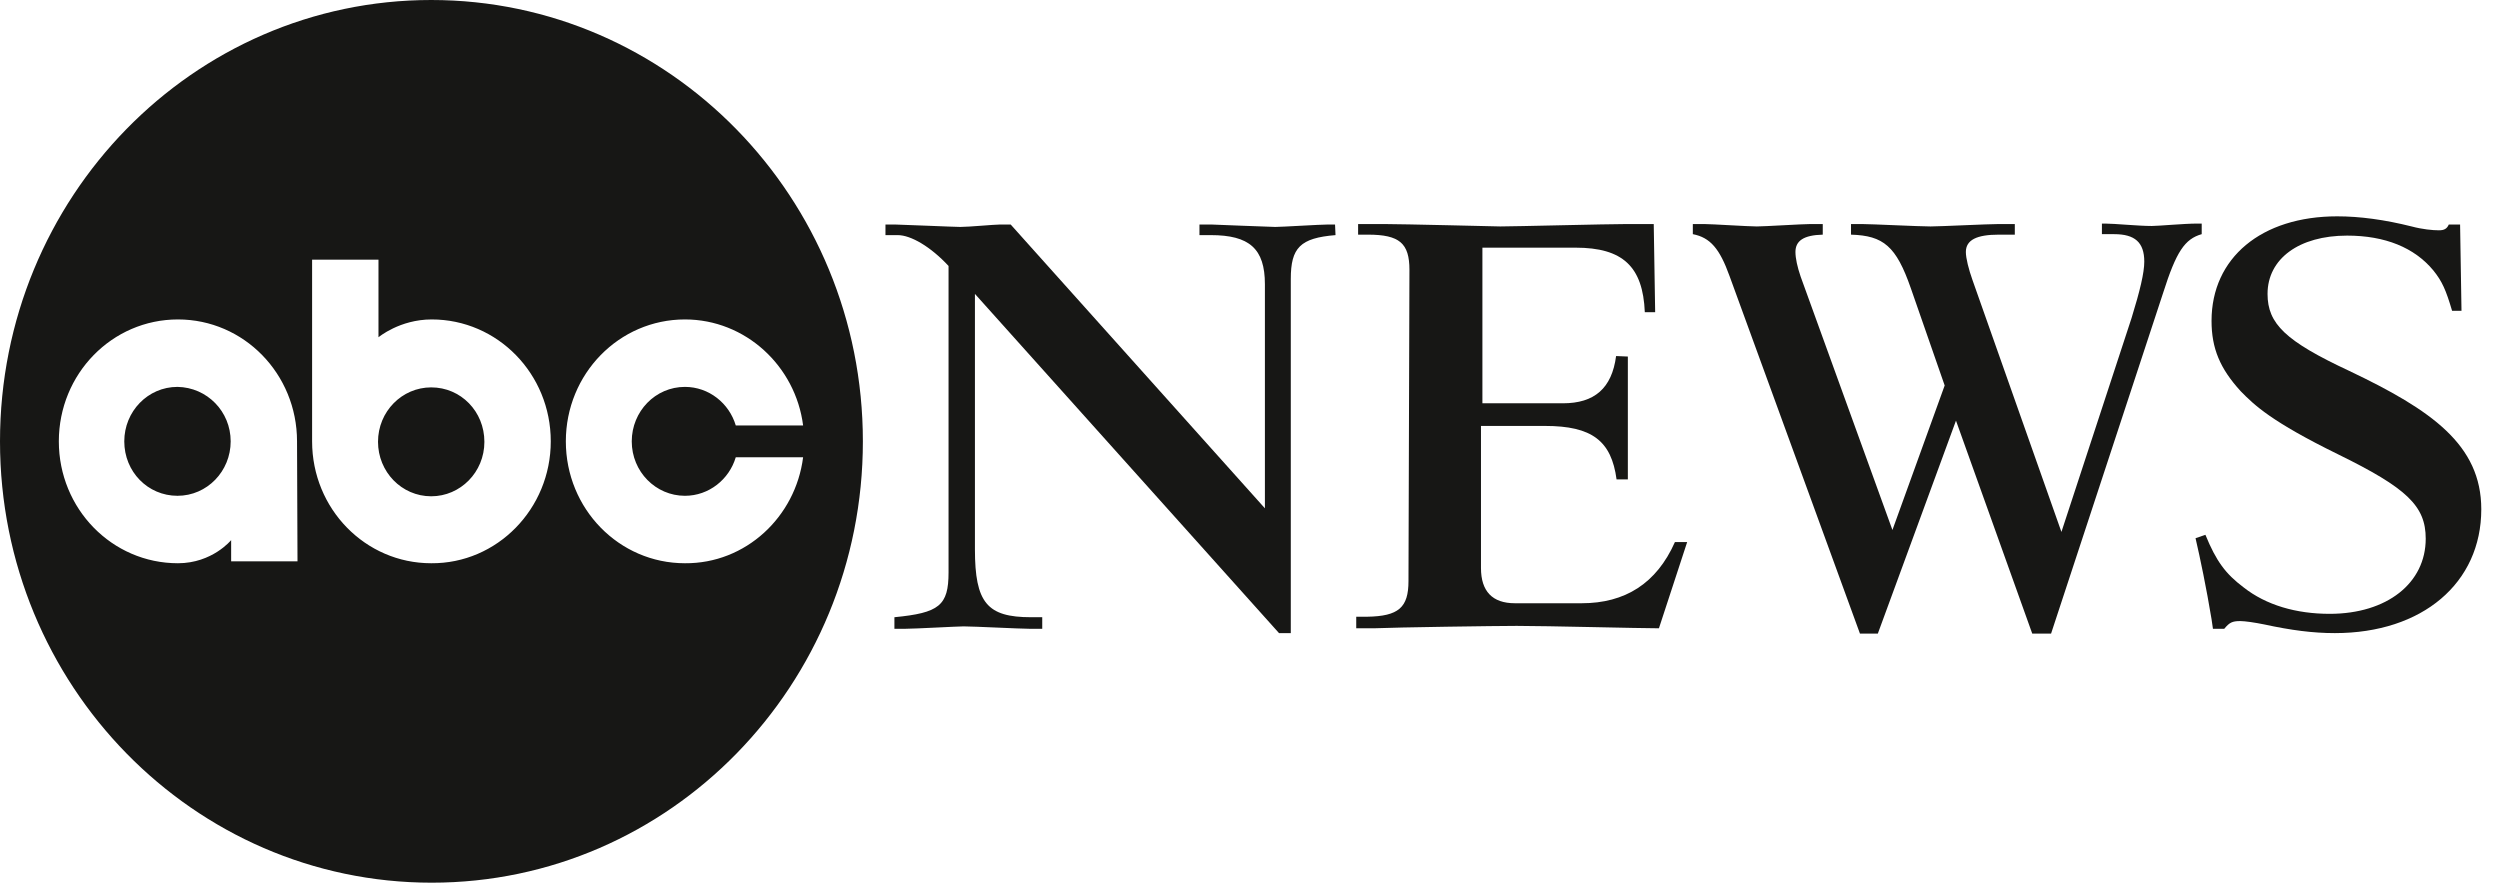
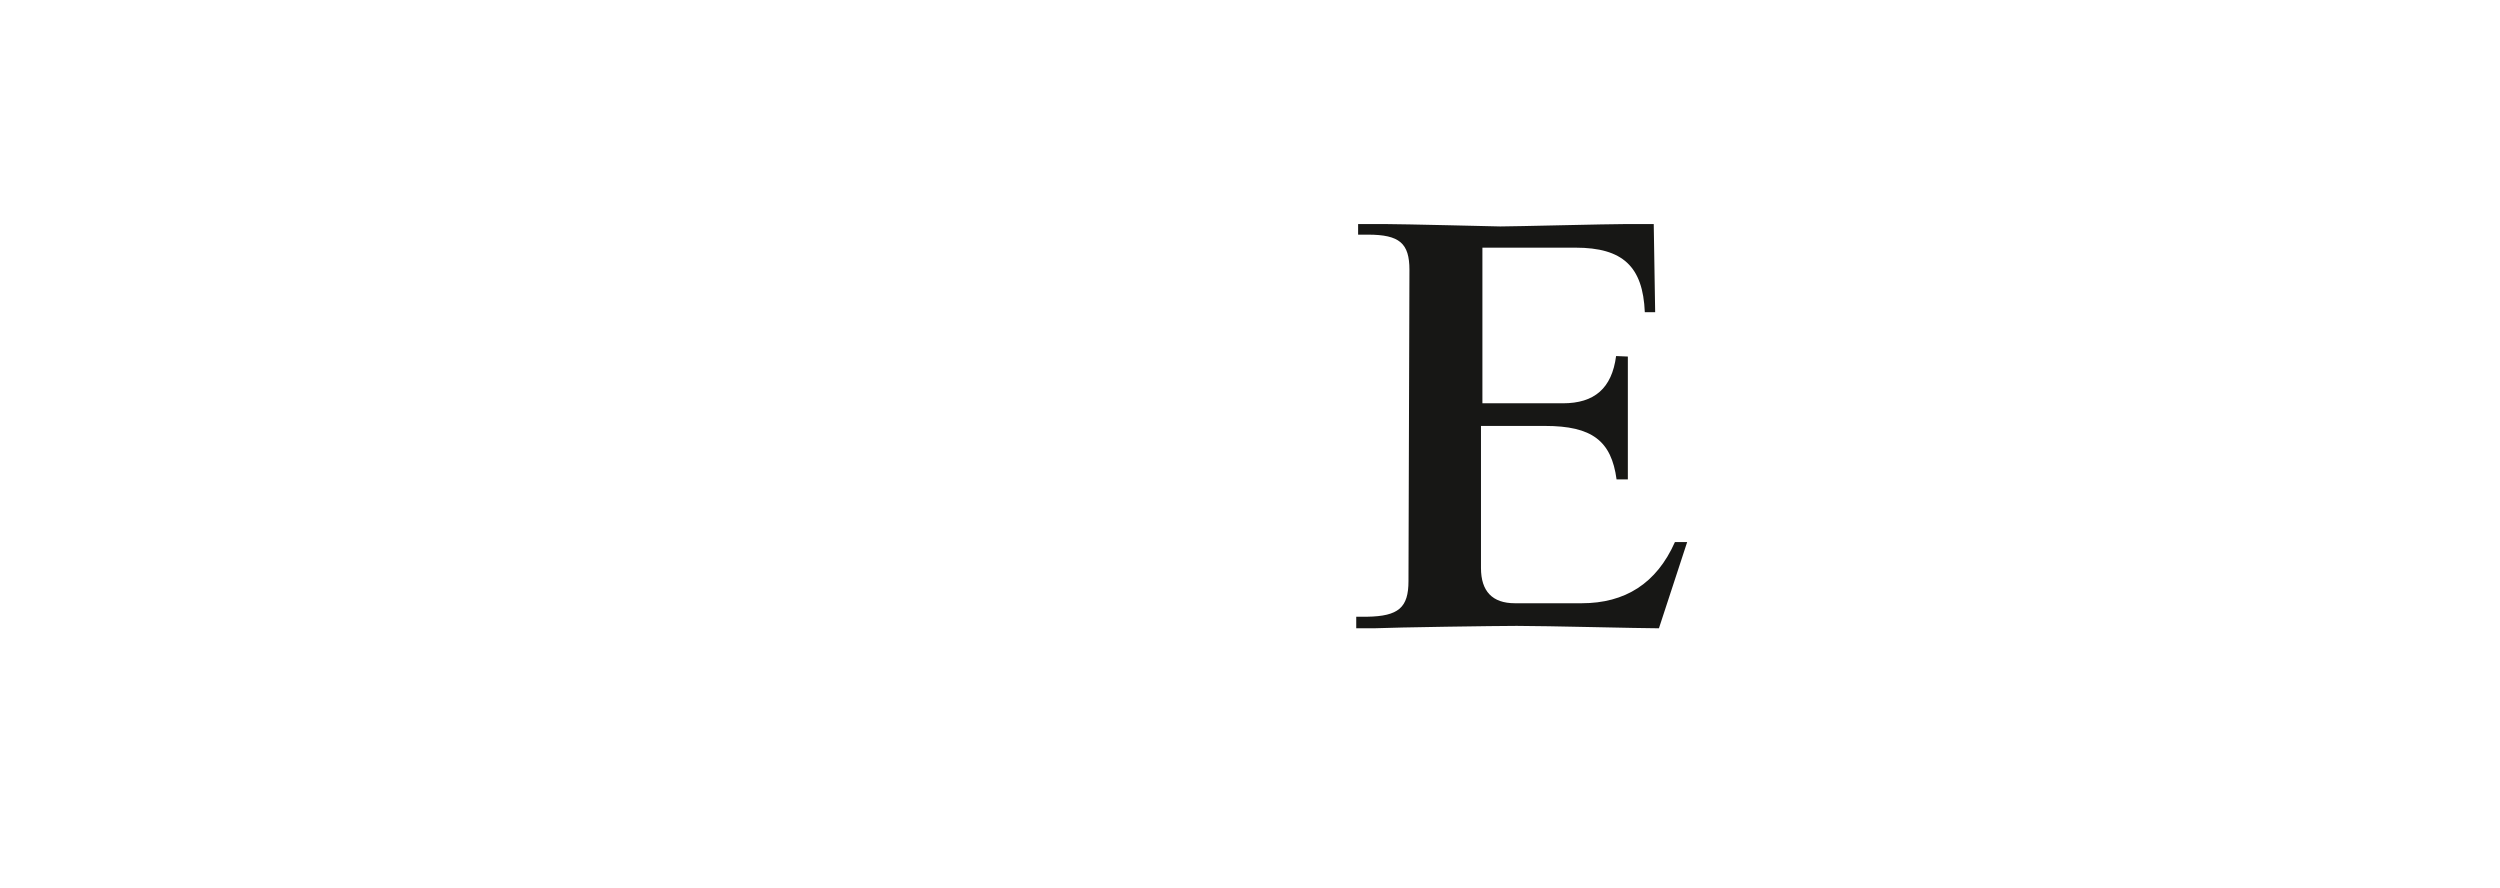
<svg xmlns="http://www.w3.org/2000/svg" fill="none" viewBox="0 0 107 38" height="38" width="107">
  <g clip-path="url(#clip0_0_9058)">
-     <path fill="#171715" d="M40.598 11.383C39.833 10.559 38.986 10.063 38.422 10.063H37.898V9.61H38.322C38.523 9.61 40.86 9.713 41.102 9.713C41.465 9.713 42.553 9.61 42.794 9.61H43.258L54.138 21.756V12.167C54.138 10.641 53.473 10.063 51.821 10.063H51.337V9.61H51.861C51.921 9.61 54.38 9.713 54.581 9.713C54.863 9.713 56.495 9.61 56.817 9.61H57.14L57.16 10.063C55.649 10.187 55.246 10.6 55.246 11.94V27.097H54.742L41.727 12.579V23.509C41.727 25.798 42.25 26.417 44.124 26.417H44.608V26.912H44.064C43.661 26.912 41.686 26.809 41.243 26.809C40.981 26.809 39.148 26.912 38.745 26.912H38.281V26.417C40.195 26.231 40.598 25.922 40.598 24.499V11.383Z" />
    <path fill="#171715" d="M60.324 11.548C60.324 10.414 59.901 10.043 58.551 10.043H58.127V9.589H59.236C60.001 9.589 64.192 9.692 64.212 9.692C64.817 9.692 68.786 9.589 69.632 9.589H70.78L70.841 13.363H70.398C70.317 11.404 69.451 10.6 67.436 10.6H63.447V17.261H66.892C68.242 17.261 68.987 16.621 69.169 15.239L69.672 15.26V20.519H69.189C68.967 18.869 68.141 18.23 66.126 18.23H63.386V24.313C63.386 25.303 63.87 25.819 64.837 25.819H67.698C69.551 25.819 70.901 24.973 71.687 23.2H72.211L71.002 26.891C70.176 26.891 66.227 26.788 64.917 26.788C64.031 26.788 59.759 26.85 58.792 26.891H58.047V26.396H58.51C59.86 26.375 60.283 26.004 60.283 24.87L60.324 11.548Z" />
-     <path fill="#171715" d="M87.786 27.118H86.98L83.716 18.003L80.371 27.118H79.606L74.025 11.816C73.602 10.641 73.199 10.167 72.453 10.022V9.589H72.937C73.259 9.589 74.831 9.692 75.193 9.692C75.516 9.692 77.148 9.589 77.49 9.589H78.014V10.043C77.188 10.063 76.845 10.311 76.845 10.785C76.845 11.053 76.926 11.425 77.067 11.837L80.996 22.684L83.232 16.498L81.782 12.332C81.157 10.538 80.613 10.084 79.223 10.043V9.589H79.686C80.089 9.589 82.144 9.692 82.628 9.692C83.031 9.692 85.086 9.589 85.549 9.589H86.234V10.043H85.549C84.602 10.043 84.139 10.27 84.139 10.785C84.139 11.053 84.26 11.528 84.421 11.981L88.229 22.767L91.231 13.611C91.594 12.435 91.775 11.672 91.775 11.198C91.775 10.373 91.372 10.022 90.486 10.022H89.962V9.569H90.103C90.506 9.569 91.513 9.672 92.097 9.672C92.379 9.672 93.488 9.569 94.032 9.569H94.233V10.022C93.508 10.229 93.145 10.765 92.581 12.538L87.786 27.118Z" />
-     <path fill="#171715" d="M94.392 22.89C94.855 24.025 95.258 24.561 96.024 25.138C96.991 25.901 98.28 26.272 99.711 26.272C102.169 26.272 103.821 24.953 103.821 23.055C103.821 21.653 103.015 20.89 100.074 19.447C97.213 18.044 96.487 17.343 95.903 16.745C95.016 15.776 94.654 14.91 94.654 13.734C94.654 11.033 96.79 9.259 100.033 9.259C101 9.259 102.068 9.404 103.217 9.692C103.68 9.816 104.123 9.857 104.385 9.857C104.607 9.857 104.728 9.795 104.808 9.61H105.292L105.352 13.301H104.949C104.687 12.414 104.526 12.043 104.143 11.569C103.338 10.6 102.088 10.084 100.456 10.084C98.401 10.084 97.051 11.074 97.051 12.579C97.051 13.858 97.817 14.6 100.557 15.879C104.063 17.549 106.199 19.034 106.199 21.797C106.199 24.953 103.68 27.097 99.933 27.097C98.986 27.097 98.059 26.974 96.91 26.726C96.507 26.644 96.084 26.582 95.883 26.582C95.54 26.582 95.419 26.644 95.198 26.912H94.714L94.654 26.499C94.432 25.159 94.17 23.901 93.969 23.035L94.392 22.89Z" />
-     <path fill="#171715" d="M9.873 18.89C9.873 20.168 8.865 21.22 7.596 21.22C6.326 21.22 5.319 20.189 5.319 18.89C5.319 17.611 6.326 16.559 7.596 16.559C8.865 16.58 9.873 17.611 9.873 18.89ZM18.456 16.58C17.206 16.58 16.179 17.611 16.179 18.91C16.179 20.189 17.186 21.241 18.456 21.241C19.705 21.241 20.732 20.209 20.732 18.91C20.732 17.611 19.725 16.58 18.456 16.58ZM36.931 18.89C36.931 29.324 28.671 37.779 18.476 37.779C8.281 37.779 0 29.324 0 18.89C0 8.455 8.261 0 18.456 0C28.65 0 36.931 8.455 36.931 18.89ZM12.713 18.89C12.713 16.003 10.437 13.672 7.616 13.672C4.795 13.672 2.518 16.003 2.518 18.89C2.518 21.777 4.795 24.107 7.616 24.107C9.087 24.107 9.893 23.117 9.893 23.117V24.024H12.733L12.713 18.89ZM23.573 18.89C23.573 16.003 21.296 13.672 18.476 13.672C17.106 13.672 16.199 14.435 16.199 14.435V11.115H13.358V18.89C13.358 21.777 15.635 24.107 18.456 24.107C21.276 24.128 23.573 21.777 23.573 18.89ZM34.373 19.57H31.491C31.209 20.519 30.343 21.22 29.315 21.22C28.066 21.22 27.039 20.189 27.039 18.89C27.039 17.611 28.046 16.559 29.315 16.559C30.343 16.559 31.209 17.261 31.491 18.209H34.373C34.05 15.673 31.914 13.672 29.315 13.672C26.495 13.672 24.218 16.003 24.218 18.89C24.218 21.777 26.495 24.107 29.315 24.107C31.914 24.128 34.05 22.127 34.373 19.57Z" />
  </g>
  <defs>
    <clipPath id="clip0_0_9058">
      <rect fill="white" height="37.8" width="106.2" />
    </clipPath>
  </defs>
</svg>